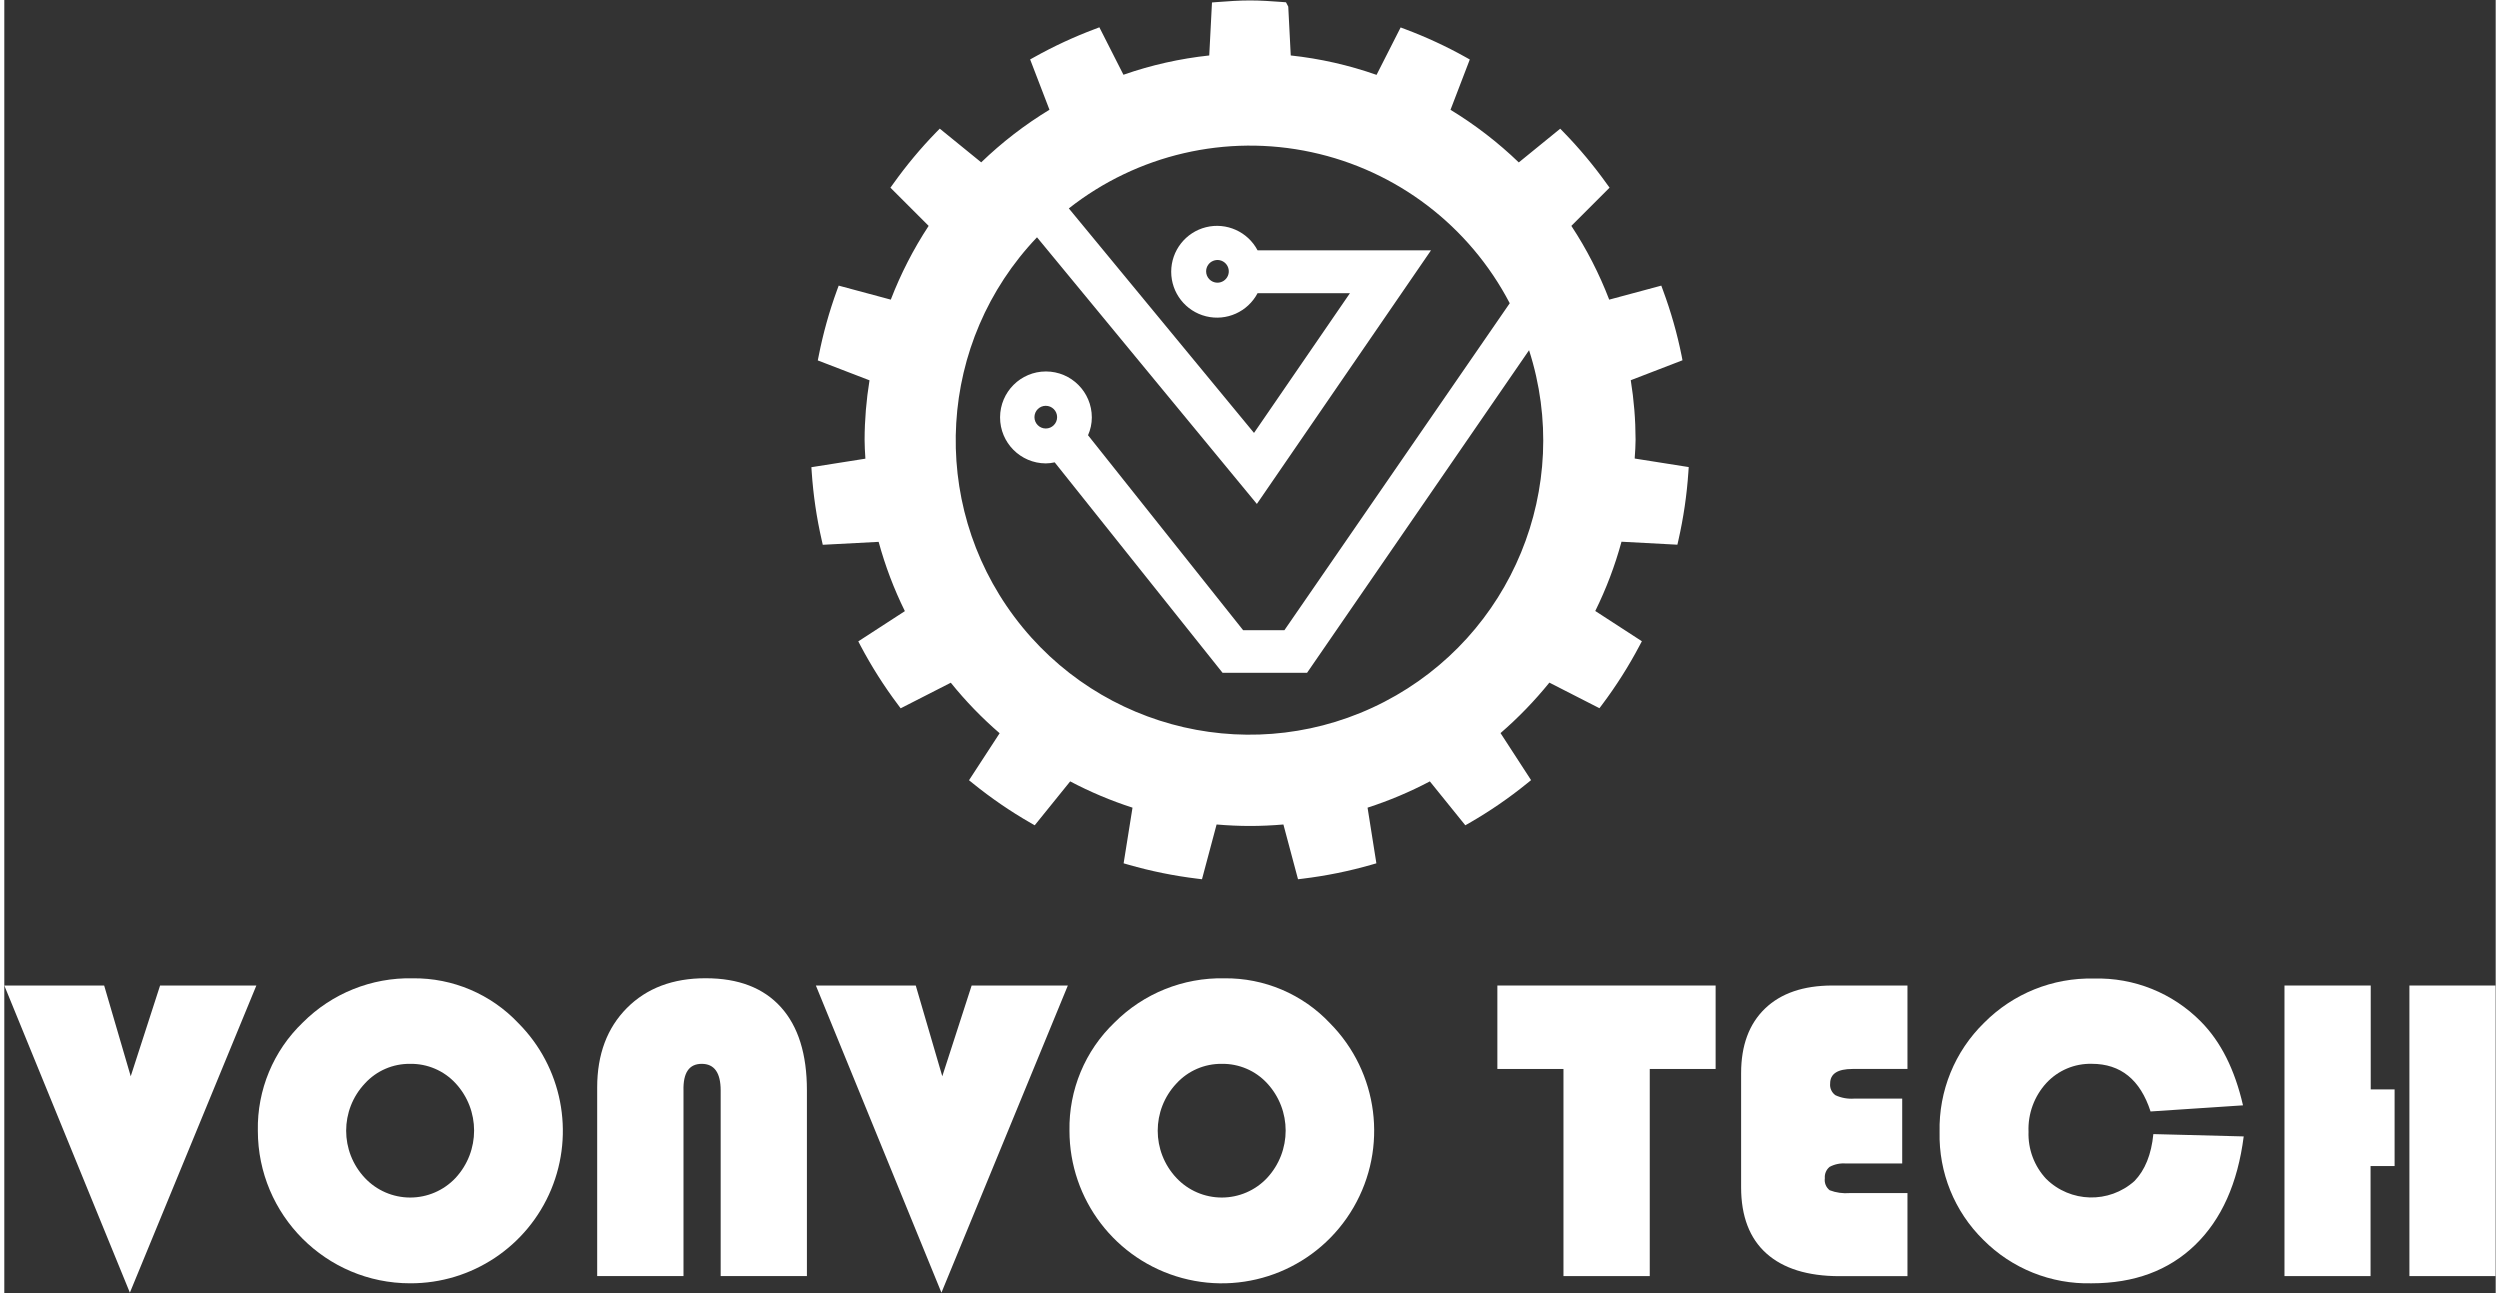
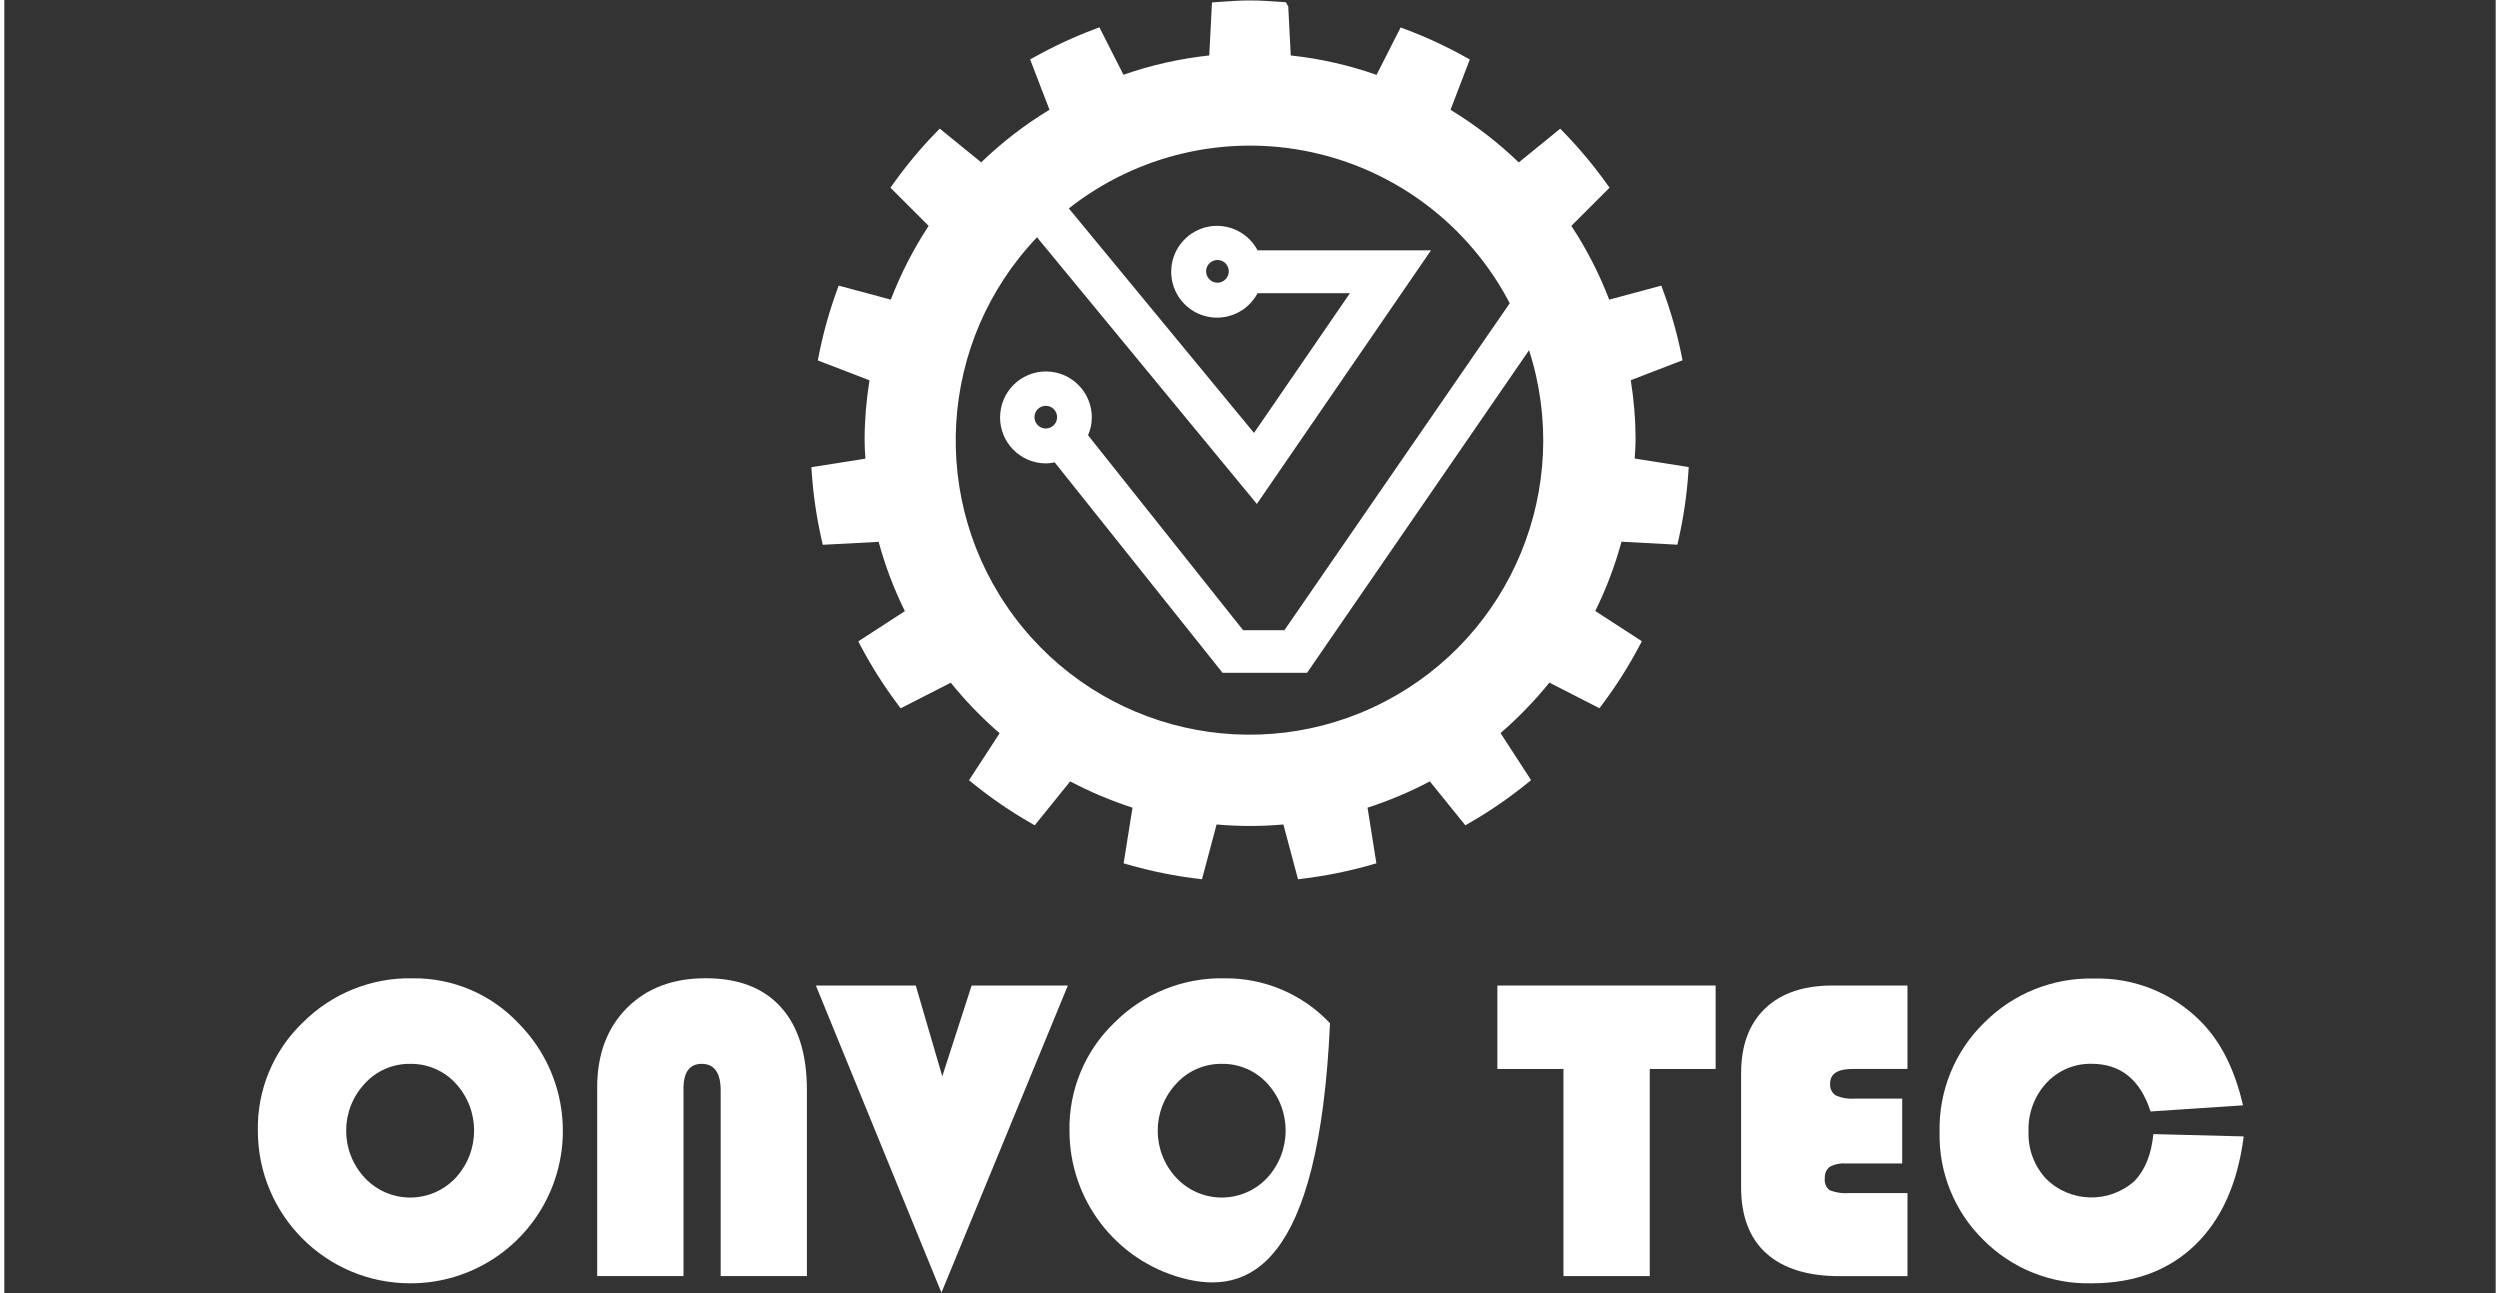
<svg xmlns="http://www.w3.org/2000/svg" width="290px" height="150px" viewBox="0 0 289 150" version="1.1">
  <rect x="0" y="0" width="289" height="150" fill="#333333" stroke="none" />
  <g id="surface1">
-     <path style=" stroke:none;fill-rule:nonzero;fill:rgb(100%,100%,100%);fill-opacity:1;" d="M 29.238 114.32 L 14.566 149.949 L 0 114.32 L 11.582 114.32 L 14.664 124.848 L 18.07 114.32 Z M 29.238 114.32 " />
    <path style=" stroke:none;fill-rule:nonzero;fill:rgb(100%,100%,100%);fill-opacity:1;" d="M 47.379 113.484 C 52.016 113.43 56.461 115.32 59.641 118.695 C 64.684 123.766 66.18 131.379 63.434 137.984 C 60.684 144.59 54.23 148.887 47.082 148.863 C 37.324 148.863 29.41 140.938 29.41 131.16 C 29.32 126.434 31.211 121.887 34.621 118.617 C 37.996 115.234 42.605 113.379 47.379 113.484 Z M 47.082 123.406 C 45.09 123.379 43.176 124.203 41.828 125.68 C 38.93 128.758 38.93 133.566 41.828 136.645 C 43.191 138.094 45.094 138.914 47.082 138.914 C 49.074 138.914 50.973 138.094 52.34 136.645 C 55.215 133.543 55.215 128.75 52.34 125.652 C 50.984 124.191 49.074 123.375 47.082 123.406 Z M 47.082 123.406 " />
    <path style=" stroke:none;fill-rule:nonzero;fill:rgb(100%,100%,100%);fill-opacity:1;" d="M 68.773 148.027 L 68.773 126.145 C 68.773 122.316 69.922 119.246 72.215 116.934 C 74.512 114.621 77.562 113.469 81.375 113.477 C 85.168 113.477 88.07 114.598 90.086 116.832 C 92.102 119.07 93.105 122.289 93.102 126.488 L 93.102 148.023 L 83.098 148.023 L 83.098 126.496 C 83.098 124.438 82.363 123.406 80.902 123.406 C 79.438 123.406 78.734 124.438 78.785 126.496 L 78.785 148.027 Z M 68.773 148.027 " />
    <path style=" stroke:none;fill-rule:nonzero;fill:rgb(100%,100%,100%);fill-opacity:1;" d="M 123.371 114.32 L 108.707 149.949 L 94.141 114.32 L 105.727 114.32 L 108.805 124.848 L 112.211 114.32 Z M 123.371 114.32 " />
-     <path style=" stroke:none;fill-rule:nonzero;fill:rgb(100%,100%,100%);fill-opacity:1;" d="M 141.52 113.484 C 146.156 113.43 150.602 115.32 153.781 118.695 C 159.406 124.379 160.527 133.137 156.512 140.055 C 152.5 146.977 144.348 150.34 136.633 148.254 C 128.918 146.172 123.555 139.164 123.559 131.16 C 123.473 126.434 125.367 121.883 128.781 118.617 C 132.152 115.238 136.754 113.387 141.52 113.484 Z M 141.227 123.406 C 139.23 123.383 137.32 124.207 135.969 125.68 C 133.07 128.758 133.07 133.566 135.969 136.645 C 137.332 138.094 139.234 138.914 141.227 138.914 C 143.215 138.914 145.117 138.094 146.48 136.645 C 149.355 133.543 149.355 128.75 146.48 125.652 C 145.129 124.191 143.215 123.375 141.227 123.406 Z M 141.227 123.406 " />
+     <path style=" stroke:none;fill-rule:nonzero;fill:rgb(100%,100%,100%);fill-opacity:1;" d="M 141.52 113.484 C 146.156 113.43 150.602 115.32 153.781 118.695 C 152.5 146.977 144.348 150.34 136.633 148.254 C 128.918 146.172 123.555 139.164 123.559 131.16 C 123.473 126.434 125.367 121.883 128.781 118.617 C 132.152 115.238 136.754 113.387 141.52 113.484 Z M 141.227 123.406 C 139.23 123.383 137.32 124.207 135.969 125.68 C 133.07 128.758 133.07 133.566 135.969 136.645 C 137.332 138.094 139.234 138.914 141.227 138.914 C 143.215 138.914 145.117 138.094 146.48 136.645 C 149.355 133.543 149.355 128.75 146.48 125.652 C 145.129 124.191 143.215 123.375 141.227 123.406 Z M 141.227 123.406 " />
    <path style=" stroke:none;fill-rule:nonzero;fill:rgb(100%,100%,100%);fill-opacity:1;" d="M 190.871 124 L 190.871 148.027 L 180.863 148.027 L 180.863 124 L 173.195 124 L 173.195 114.32 L 198.512 114.32 L 198.512 124 Z M 190.871 124 " />
    <path style=" stroke:none;fill-rule:nonzero;fill:rgb(100%,100%,100%);fill-opacity:1;" d="M 220.156 127.438 L 220.156 134.965 L 213.625 134.965 C 212.969 134.91 212.312 135.047 211.73 135.359 C 211.344 135.68 211.137 136.172 211.18 136.676 C 211.105 137.207 211.32 137.742 211.746 138.07 C 212.484 138.352 213.277 138.461 214.062 138.398 L 220.766 138.398 L 220.766 148.035 L 212.883 148.035 C 209.188 148.035 206.355 147.145 204.406 145.402 C 202.453 143.66 201.469 141.078 201.469 137.734 L 201.469 124.492 C 201.469 121.27 202.395 118.77 204.242 116.992 C 206.09 115.215 208.691 114.324 212.047 114.32 L 220.766 114.32 L 220.766 124 L 214.387 124 C 212.66 124 211.797 124.559 211.797 125.68 C 211.738 126.215 211.973 126.738 212.414 127.047 C 213.098 127.363 213.852 127.496 214.602 127.438 Z M 220.156 127.438 " />
    <path style=" stroke:none;fill-rule:nonzero;fill:rgb(100%,100%,100%);fill-opacity:1;" d="M 249.289 131.555 L 259.77 131.824 C 259.074 137.262 257.195 141.461 254.129 144.422 C 251.066 147.383 247.066 148.863 242.141 148.863 C 237.43 148.984 232.879 147.16 229.559 143.816 C 226.215 140.527 224.383 136.004 224.492 131.312 C 224.383 126.555 226.254 121.965 229.656 118.645 C 233.016 115.254 237.621 113.398 242.391 113.512 C 247.043 113.379 251.543 115.191 254.812 118.512 C 257.113 120.836 258.738 124.074 259.688 128.219 L 248.965 128.93 C 247.77 125.242 245.496 123.402 242.141 123.402 C 240.152 123.355 238.238 124.164 236.883 125.625 C 235.473 127.16 234.727 129.195 234.809 131.277 C 234.738 133.301 235.473 135.27 236.852 136.746 C 239.664 139.523 244.145 139.637 247.094 137.004 C 248.316 135.746 249.059 133.926 249.289 131.555 Z M 249.289 131.555 " />
-     <path style=" stroke:none;fill-rule:nonzero;fill:rgb(100%,100%,100%);fill-opacity:1;" d="M 277.273 126.371 L 277.273 135.262 L 274.484 135.262 L 274.484 148.027 L 264.5 148.027 L 264.5 114.32 L 274.504 114.32 L 274.504 126.371 Z M 288.98 114.32 L 288.98 148.027 L 278.992 148.027 L 278.992 114.32 Z M 288.98 114.32 " />
    <path style=" stroke:none;fill-rule:nonzero;fill:rgb(100%,100%,100%);fill-opacity:1;" d="M 144.504 0.051 C 145.75 0.051 146.988 0.141 148.184 0.227 L 148.676 0.266 L 148.938 0.766 L 149.227 6.434 C 152.621 6.797 155.961 7.555 159.18 8.684 L 161.973 3.184 L 162.512 3.387 C 164.926 4.293 167.266 5.375 169.516 6.633 L 169.996 6.902 L 167.758 12.738 C 170.613 14.473 173.27 16.52 175.68 18.84 L 180.484 14.93 L 180.891 15.344 C 182.707 17.211 184.379 19.215 185.891 21.332 L 186.211 21.77 L 181.777 26.203 C 183.547 28.887 185.016 31.758 186.168 34.758 L 192.211 33.133 L 192.414 33.688 C 193.328 36.156 194.051 38.691 194.57 41.273 L 194.668 41.793 L 188.668 44.105 C 189.035 46.383 189.223 48.684 189.227 50.988 C 189.227 51.699 189.176 52.398 189.129 53.082 L 189.129 53.191 L 195.391 54.18 L 195.352 54.766 C 195.172 57.426 194.785 60.066 194.195 62.664 L 194.078 63.184 L 187.594 62.84 C 186.84 65.613 185.82 68.301 184.551 70.875 L 189.957 74.383 L 189.68 74.906 C 188.422 77.289 186.977 79.566 185.359 81.723 L 185.035 82.152 L 179.227 79.184 C 177.516 81.297 175.621 83.258 173.562 85.039 L 177.105 90.496 L 176.66 90.855 C 174.551 92.57 172.305 94.109 169.949 95.465 L 169.477 95.734 L 165.363 90.641 C 163.047 91.863 160.629 92.883 158.137 93.688 L 159.16 100.145 L 158.617 100.301 C 156 101.055 153.324 101.598 150.621 101.926 L 150.07 101.992 L 148.375 95.641 C 147.059 95.754 145.746 95.812 144.504 95.812 C 143.262 95.812 141.969 95.754 140.625 95.641 L 138.93 101.992 L 138.387 101.926 C 135.68 101.598 133.004 101.055 130.383 100.301 L 129.84 100.145 L 130.871 93.688 C 128.375 92.883 125.957 91.863 123.641 90.641 L 119.527 95.734 L 119.055 95.465 C 116.703 94.113 114.465 92.578 112.355 90.871 L 111.906 90.508 L 115.457 85.055 C 113.395 83.273 111.5 81.316 109.793 79.195 L 103.977 82.164 L 103.656 81.734 C 102.039 79.582 100.594 77.301 99.332 74.918 L 99.062 74.398 L 104.465 70.891 C 103.195 68.316 102.176 65.625 101.422 62.855 L 94.941 63.195 L 94.824 62.676 C 94.23 60.078 93.84 57.438 93.66 54.777 L 93.621 54.195 L 99.883 53.207 L 99.883 53.152 C 99.836 52.418 99.793 51.711 99.793 51 C 99.801 48.695 99.992 46.395 100.363 44.117 L 94.363 41.809 L 94.469 41.281 C 94.977 38.695 95.684 36.156 96.586 33.68 L 96.789 33.133 L 102.832 34.758 C 103.988 31.758 105.457 28.891 107.223 26.203 L 102.789 21.77 L 103.109 21.328 C 104.621 19.207 106.289 17.203 108.102 15.34 L 108.512 14.922 L 113.32 18.832 C 115.727 16.512 118.379 14.465 121.238 12.73 L 118.996 6.895 L 119.484 6.625 C 121.734 5.367 124.074 4.281 126.488 3.375 L 127.027 3.168 L 129.82 8.672 C 133.039 7.547 136.379 6.797 139.773 6.434 L 140.09 0.285 L 140.652 0.242 C 141.992 0.141 143.234 0.051 144.504 0.051 Z M 174.629 35.176 C 169.945 26.199 161.52 19.777 151.633 17.652 C 141.75 15.523 131.434 17.918 123.484 24.176 L 144.965 50.219 L 156.094 34.008 L 145.379 34.008 C 144.238 36.172 141.77 37.281 139.398 36.691 C 137.027 36.105 135.359 33.973 135.359 31.523 C 135.359 29.078 137.027 26.945 139.398 26.355 C 141.77 25.77 144.238 26.875 145.379 29.039 L 165.496 29.039 L 145.297 58.457 L 119.793 27.527 C 108.293 39.59 107.184 58.211 117.168 71.559 C 127.152 84.906 145.305 89.07 160.094 81.406 C 174.883 73.746 181.977 56.496 176.871 40.625 L 151.121 78.043 L 141.316 78.043 L 121.844 53.633 C 121.504 53.711 121.156 53.75 120.809 53.754 C 117.875 53.742 115.5 51.352 115.508 48.41 C 115.516 45.469 117.898 43.086 120.836 43.09 C 123.773 43.094 126.152 45.48 126.152 48.422 C 126.152 49.133 126 49.836 125.711 50.488 L 143.703 73.102 L 148.492 73.102 Z M 140.691 32.793 C 141.227 32.805 141.715 32.492 141.93 32.004 C 142.145 31.512 142.039 30.941 141.668 30.559 C 141.293 30.172 140.727 30.055 140.23 30.258 C 139.734 30.457 139.41 30.941 139.41 31.477 C 139.41 32.191 139.98 32.773 140.691 32.793 Z M 120.809 49.707 C 121.535 49.707 122.125 49.117 122.125 48.391 C 122.125 47.66 121.535 47.074 120.809 47.074 C 120.086 47.074 119.496 47.66 119.496 48.391 C 119.496 49.117 120.086 49.707 120.809 49.707 Z M 120.809 49.707 " />
    <path style=" stroke:none;fill-rule:nonzero;fill:rgb(100%,100%,100%);fill-opacity:1;" d="M 163.426 30.605 L 148.531 30.605 C 148.145 31.535 147.742 32.449 147.328 33.363 L 158.184 33.363 L 145.043 52.508 L 140.082 46.488 C 139.547 47.281 139.008 48.07 138.457 48.855 L 145.238 57.09 Z M 163.426 30.605 " />
    <path style=" stroke:none;fill-rule:nonzero;fill:rgb(100%,100%,100%);fill-opacity:1;" d="M 152.961 17.281 C 162.789 19.715 171.086 26.293 175.711 35.32 L 175.91 35.715 L 149.078 74.641 L 143.164 74.641 L 130.461 58.703 C 129.805 59.359 129.188 60.02 128.531 60.676 L 141.844 77.367 L 150.523 77.367 L 177.238 38.621 L 177.711 39.996 C 183.41 56.598 176.02 74.863 160.391 82.801 C 144.762 90.742 125.684 85.926 115.68 71.516 C 111.594 74.375 107.293 76.902 102.809 79.078 C 103.281 79.781 103.762 80.48 104.273 81.184 L 110.055 78.223 L 110.43 78.688 C 112.211 80.93 114.203 82.988 116.383 84.844 L 116.875 85.258 L 113.34 90.699 C 115.211 92.184 117.188 93.531 119.254 94.734 L 123.348 89.66 L 123.879 89.949 C 126.316 91.258 128.867 92.328 131.508 93.152 L 132.117 93.344 L 131.094 99.773 C 133.402 100.422 135.754 100.902 138.129 101.203 L 139.812 94.879 L 140.43 94.938 C 141.855 95.07 143.195 95.137 144.516 95.137 C 145.836 95.137 147.145 95.07 148.598 94.938 L 149.215 94.879 L 150.895 101.203 C 153.273 100.902 155.625 100.422 157.934 99.773 L 156.914 93.344 L 157.52 93.152 C 160.156 92.332 162.711 91.258 165.148 89.949 L 165.688 89.66 L 169.781 94.734 C 171.844 93.531 173.82 92.184 175.691 90.699 L 172.145 85.289 L 172.637 84.875 C 174.805 83.02 176.785 80.961 178.551 78.723 L 178.926 78.254 L 184.707 81.215 C 186.117 79.312 187.387 77.312 188.512 75.227 L 183.125 71.734 L 183.418 71.141 C 184.766 68.457 185.832 65.641 186.602 62.734 L 186.75 62.156 L 193.195 62.5 C 193.703 60.219 194.043 57.906 194.215 55.574 L 187.961 54.59 L 188.031 53.465 C 188.078 52.805 188.125 52.148 188.125 51.449 C 188.113 49.102 187.906 46.758 187.512 44.441 L 187.422 43.855 L 193.395 41.559 C 192.926 39.309 192.301 37.094 191.527 34.93 L 185.496 36.551 L 185.258 35.93 C 184.082 32.797 182.547 29.812 180.688 27.031 L 180.344 26.527 L 184.754 22.125 C 183.418 20.273 181.957 18.512 180.383 16.859 L 175.594 20.754 L 175.129 20.293 C 172.648 17.867 169.891 15.742 166.914 13.961 L 166.383 13.648 L 168.609 7.844 C 166.637 6.758 164.594 5.809 162.492 5 L 159.707 10.48 L 159.098 10.266 C 157.633 9.75 156.145 9.309 154.637 8.949 C 154.207 11.758 153.648 14.527 152.961 17.281 Z M 152.961 17.281 " />
  </g>
</svg>